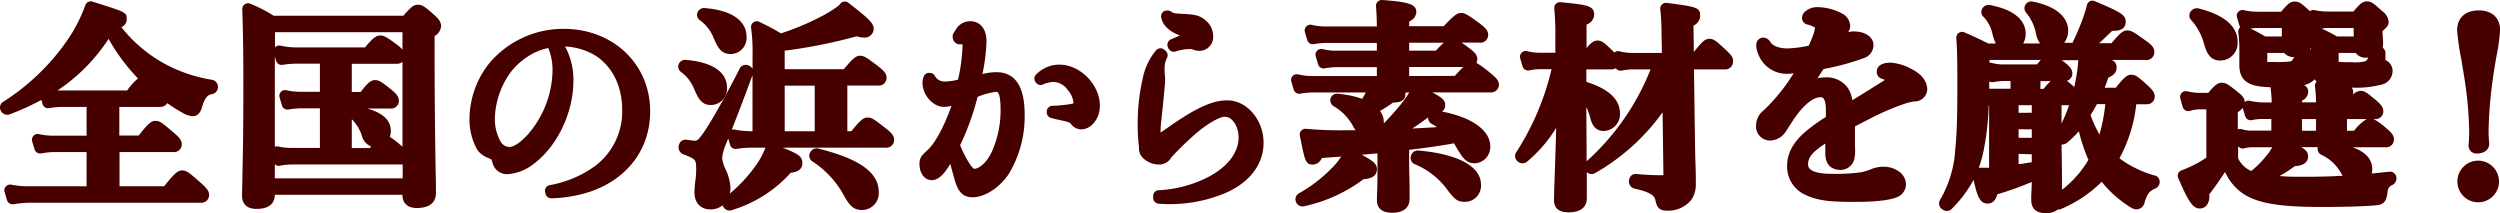
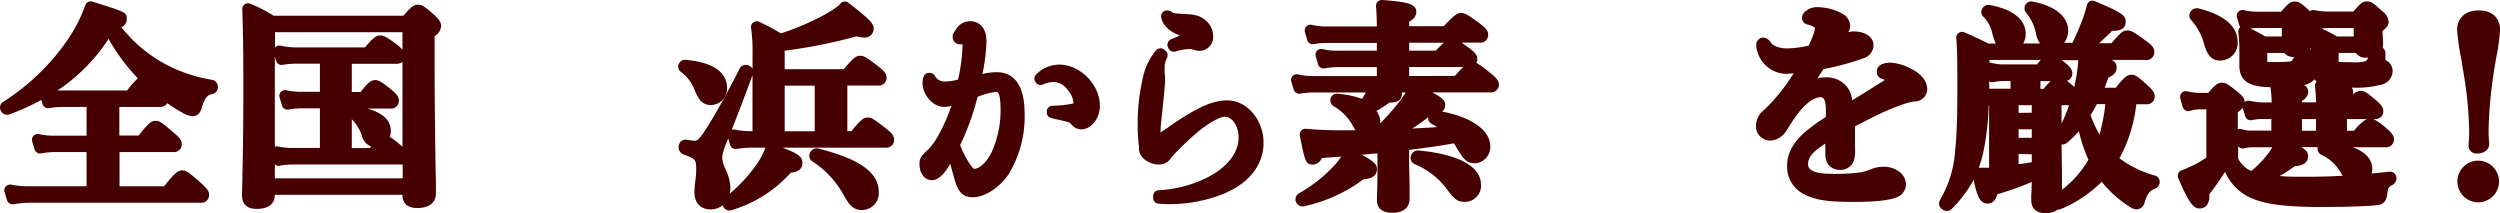
<svg xmlns="http://www.w3.org/2000/svg" viewBox="0 0 493.19 42.05">
  <g fill="#470000">
    <path d="m41.93 15.76a29.52 29.52 0 0 1 -10.18-3.59 28.3 28.3 0 0 1 -7.81-6.81 1.67 1.67 0 0 0 1.06-1.57c0-1.35 0-1.35-6.79-3.48a1.13 1.13 0 0 0 -1.37.69 30 30 0 0 1 -3.75 7.21 44.07 44.07 0 0 1 -12.58 11.95 1.32 1.32 0 0 0 -.32 1.73 1.4 1.4 0 0 0 1.71.67 50.81 50.81 0 0 0 6.26-2.84l.24.82a1.14 1.14 0 0 0 1.26.8 15.92 15.92 0 0 1 2.57-.25h4.85v5.68h-6.52a13.69 13.69 0 0 1 -2.89-.31 1.1 1.1 0 0 0 -1.07.34 1.12 1.12 0 0 0 -.25 1.09l.47 1.58a1.14 1.14 0 0 0 1.27.8 15.51 15.51 0 0 1 2.47-.27h6.52v6.75h-11.61a17.36 17.36 0 0 1 -3.26-.32 1.14 1.14 0 0 0 -1.3 1.47l.47 1.58a1.15 1.15 0 0 0 1.09.82h.16a20.27 20.27 0 0 1 2.92-.3h34a1.53 1.53 0 0 0 1.7-1.57c0-.81-.61-1.43-1.63-2.35-2.27-2-2.81-2.46-3.66-2.46s-1.4.42-3.58 3.12h-8.8v-6.74h10.59a1.52 1.52 0 0 0 1.69-1.56c0-.86-.66-1.49-1.6-2.28-2.26-1.92-2.73-2.32-3.56-2.32s-1.41.43-3.34 2.9h-3.82v-5.65h8a1.58 1.58 0 0 0 1.46-.74c1 .71 2 1.35 2.86 1.81a4.71 4.71 0 0 0 2.12.77c.6 0 1.41-.27 1.82-1.61.65-2.37 1.4-2.67 2.12-2.77a1.44 1.44 0 0 0 0-2.79zm-20.51-8.09a38.56 38.56 0 0 0 5.79 7.8 13.2 13.2 0 0 0 -2.12 2.37h-12.86c-.31 0-.59 0-.88 0a35.37 35.37 0 0 0 10.07-10.17z" />
    <path d="m85.65 2.93c-1.71-1.49-2.28-2-3.19-2s-1.32.43-2.9 2.18h-25.56a28.55 28.55 0 0 0 -4.61-2.37 1.14 1.14 0 0 0 -1.1.1 1.12 1.12 0 0 0 -.49 1c.14 4.24.21 8.77.21 14.67 0 9.86-.11 14.79-.19 18.05 0 1.64-.07 2.87-.07 4.11 0 .76.28 2.54 2.85 2.54 2.94 0 3.6-1.49 3.62-2.78h25.18v.11c0 .75.29 2.5 2.89 2.5 3.23-.04 3.71-1.83 3.71-2.91s0-2.71-.07-5c-.07-4.82-.19-12.1-.19-21.43v-4.59a2.45 2.45 0 0 0 1.28-2c-.02-.89-.62-1.47-1.37-2.18zm-14.26 23.84a3 3 0 0 0 1.81 2.12l-.23.32h-3.57v-5.69a8.23 8.23 0 0 1 1.99 3.25zm5.51.23a3.41 3.41 0 0 0 .2-1.16c0-2.53-2.27-3.76-4.66-4.43h4.56a1.52 1.52 0 0 0 1.69-1.56c0-.87-.7-1.52-1.5-2.18-1.77-1.4-2.37-1.87-3.19-1.87s-1.5.56-2.84 2.35h-1.76v-5.57h8.83a1.78 1.78 0 0 0 1.17-.37v16.73l-.22-.18a17.53 17.53 0 0 0 -2.28-1.76zm2.5-17.21a7.53 7.53 0 0 0 -1-.92c-1.95-1.44-2.59-1.87-3.4-1.87s-1.44.5-3 2.35h-13.74a14.1 14.1 0 0 1 -2.95-.35 1.14 1.14 0 0 0 -1.06.35v-3h25.15zm-24.93 2.21a1.13 1.13 0 0 0 1.26.8 16.92 16.92 0 0 1 2.57-.24h4.81v5.55h-3.91a12.53 12.53 0 0 1 -2.72-.31 1.13 1.13 0 0 0 -1.32 1.43l.47 1.59a1.14 1.14 0 0 0 1.27.79 15.52 15.52 0 0 1 2.43-.24h3.78v7.82h-5.54a13.55 13.55 0 0 1 -2.8-.31h-.23a1.13 1.13 0 0 0 -.32.05v-17.76zm.72 20.69a14.3 14.3 0 0 1 2.43-.24h21.38a2.87 2.87 0 0 0 .44 0v2.73h-25.22v-2.77a1.14 1.14 0 0 0 .97.3z" />
-     <path d="m111.2 5.69a19.12 19.12 0 0 0 -14.65 6.75 17.84 17.84 0 0 0 -3.93 10.94 12.19 12.19 0 0 0 1.54 6.18 4.42 4.42 0 0 0 1.89 1.49 6 6 0 0 1 .89.42 4.1 4.1 0 0 1 .25.73 2.91 2.91 0 0 0 3.06 2.15 9.34 9.34 0 0 0 4.87-1.89c4.8-3.52 8-10.18 8-16.57a13.81 13.81 0 0 0 -1.64-6.72 12.73 12.73 0 0 1 6.2 1.93c3.21 2.2 5.06 6 5.06 10.57a13.42 13.42 0 0 1 -5.24 11 21.74 21.74 0 0 1 -9.09 3.86 1.19 1.19 0 0 0 -.73.51 1.13 1.13 0 0 0 -.13.88l.08.34a1.14 1.14 0 0 0 1.11.86h.07a26.77 26.77 0 0 0 7.74-1.35c7.34-2.56 11.71-8.46 11.71-15.78.03-9.29-7.26-16.3-17.06-16.3zm-7.2 5.55a11.62 11.62 0 0 1 4.15-1.77c.11.26.22.53.27.7a11.29 11.29 0 0 1 .58 3.83 19.68 19.68 0 0 1 -4.8 12.45c-2 2.21-3.2 2.54-3.73 2.54a2.11 2.11 0 0 1 -1.63-.91 9.23 9.23 0 0 1 -1.22-4.76 16.38 16.38 0 0 1 2.68-8.44 12.88 12.88 0 0 1 3.7-3.64z" />
    <path d="m136.92 17.5c.74 1.72 1.38 3.21 3.27 3.21a3.2 3.2 0 0 0 3.23-3.45c0-1.78-1.06-4.86-8.24-5.46a1.4 1.4 0 0 0 -1.32.93 1.29 1.29 0 0 0 .42 1.42 7.77 7.77 0 0 1 2.64 3.35z" />
    <path d="m161.37 29.28a1.46 1.46 0 0 0 -1.59.88 1.32 1.32 0 0 0 .44 1.65 18.64 18.64 0 0 1 6.4 7c.89 1.53 1.65 2.62 3.42 2.62a3.32 3.32 0 0 0 3.32-3.53c0-4.84-6.03-7.07-11.99-8.62z" />
    <path d="m174.72 25.3c-2.14-1.67-2.72-2.12-3.53-2.12s-1.37.4-3.23 2.7h-.8v-9h6.05a1.53 1.53 0 0 0 1.69-1.56c0-.91-.77-1.53-1.69-2.28-2.21-1.65-2.72-2.04-3.51-2.04s-1.37.4-3.23 2.65h-11.67v-3.65a102.19 102.19 0 0 0 14.2-2.84 4.2 4.2 0 0 0 1.36.24 1.77 1.77 0 0 0 2-1.69c0-1.09-.79-1.91-5-5.17a1.09 1.09 0 0 0 -.89-.22 1.11 1.11 0 0 0 -.76.5s-.43.62-3.22 2.18a51.4 51.4 0 0 1 -8.43 3.58c-1.82-1.06-2.23-1.28-4.26-2.27a1.13 1.13 0 0 0 -1.16.09 1.14 1.14 0 0 0 -.47 1.07 35.23 35.23 0 0 1 .29 5.46v2.66a1.42 1.42 0 0 0 -.7-.64 1.36 1.36 0 0 0 -1.83.55c-3.82 7.55-6.81 12.41-7.74 13.48-.63.78-.81.78-1.21.78a4.55 4.55 0 0 1 -.69-.08l-.84-.11a1.31 1.31 0 0 0 -1.5 1 1.49 1.49 0 0 0 .79 1.85c2.6 1 2.6 1 2.6 3.25a16.86 16.86 0 0 1 -.16 2 17.81 17.81 0 0 0 -.18 2.23c0 2.13 1.19 3.41 3.19 3.41a3.79 3.79 0 0 0 2.37-.81 1.94 1.94 0 0 0 .13.3 1.43 1.43 0 0 0 1.2.74 1.05 1.05 0 0 0 .4-.07 25.4 25.4 0 0 0 11.71-7.4c.88-.08 2.29-.4 2.29-1.88 0-1.32-.8-1.85-3.92-3.06h20.33a1.52 1.52 0 0 0 1.69-1.56c0-.91-.77-1.57-1.67-2.27zm-14-8.4v9h-5.92v-9zm-12.27-2.11v11.09h-.45a15.35 15.35 0 0 1 -3.12-.33h-.21a1.36 1.36 0 0 0 -.3 0c1.21-3.05 2.42-6.21 4.09-10.76zm-6 16.46a9.66 9.66 0 0 1 .86-3.05c.12-.29.23-.59.35-.88l.37 1.26a1.14 1.14 0 0 0 1.25.8 20.1 20.1 0 0 1 2.87-.25h2.85a15.29 15.29 0 0 1 -2.15 3.87 29.22 29.22 0 0 1 -4.89 5.2 4.71 4.71 0 0 0 .14-1.15 9.33 9.33 0 0 0 -1-3.73 6.08 6.08 0 0 1 -.62-2.07zm1.08 8a.19.19 0 0 1 .1 0z" />
-     <path d="m140.73 7.37c.88 2 1.47 3.29 3.48 3.29a3.18 3.18 0 0 0 3.06-3.49c0-1.5-.81-5-8.37-5.59a1.4 1.4 0 0 0 -1.32.93 1.3 1.3 0 0 0 .42 1.43 7.93 7.93 0 0 1 2.73 3.43z" />
    <path d="m209 12.75a6.39 6.39 0 0 0 -4.53 1.88 1.14 1.14 0 0 0 -.22 1.51l.09.13a1.13 1.13 0 0 0 1.33.43 5.57 5.57 0 0 1 2.18-.53 3.57 3.57 0 0 1 2.8 1.6 4.53 4.53 0 0 1 1.14 2.59 2 2 0 0 1 -.49.15 25.37 25.37 0 0 1 -3.7.36 1.13 1.13 0 0 0 -1.1 1.13v.17a1.13 1.13 0 0 0 .83 1.09c.81.23 1.27.32 1.88.44 1.78.43 1.78.43 2.12.82a2.51 2.51 0 0 0 1.95 1c2 0 3.7-2.13 3.7-4.64.02-4.17-3.88-8.13-7.98-8.13z" />
    <path d="m196.56 14.24a12.05 12.05 0 0 0 -2.75.36 36.34 36.34 0 0 0 .8-6.41c0-2.92-1.62-4-3.14-4a3.24 3.24 0 0 0 -2.72 1.35l-.64 1a1.13 1.13 0 0 0 -.16.8 1.42 1.42 0 0 0 1.46 1.41h.47a3.59 3.59 0 0 1 0 .4 33.83 33.83 0 0 1 -.88 6.55 10.2 10.2 0 0 1 -2.63.38 2.14 2.14 0 0 1 -2-1.21 1.15 1.15 0 0 0 -.58-.44h-.13a1.13 1.13 0 0 0 -1.43.68 3.29 3.29 0 0 0 -.24 1.21c0 2.45 2.07 4.77 4.26 4.77a5.89 5.89 0 0 0 1.45-.21c-1.33 3.82-3.16 7.27-4.6 8.62-1.27 1.13-1.71 1.63-1.71 2.86 0 1.81 1 3.18 2.42 3.18 1.21 0 2.31-.94 3.66-3.22.51 1.93.62 2.28 1 3.6.51 1.56 1.28 3 3.38 3 2.38 0 5.23-1.81 7.1-4.51a21.83 21.83 0 0 0 3.19-11.68c.04-5.64-1.85-8.49-5.58-8.49zm-3.71 4.88a12.94 12.94 0 0 1 3.71-1c.55 0 .83 1.2.83 3.57a19.93 19.93 0 0 1 -1.66 8.09c-1 2.28-2.59 3.52-3.54 3.52-.05 0-.33-.07-1.14-1.36a21.59 21.59 0 0 1 -1.64-3.3 50.24 50.24 0 0 0 3.44-9.52z" />
    <path d="m242.1 19.8c-2.75 0-5.71 1.28-10.57 4.57-1.08.75-2 1.39-2.58 1.77v-.14a18.62 18.62 0 0 1 .17-2.37c.63-6.05.73-7.22.73-7.9a13.31 13.31 0 0 0 -.1-1.45v-.46a3.79 3.79 0 0 1 0-.53 4.26 4.26 0 0 1 .49-1.9 1.15 1.15 0 0 0 -.32-1.38l-.21-.17a1.14 1.14 0 0 0 -1.71.16 12.44 12.44 0 0 0 -2.56 5.44 39.54 39.54 0 0 0 -1 8.9 35.61 35.61 0 0 0 .25 4.6v.32a2.62 2.62 0 0 0 .89 2 4.56 4.56 0 0 0 2.86 1.19 2.79 2.79 0 0 0 2.68-1.45 61.36 61.36 0 0 1 4.75-4.61c2.53-2.18 4.83-3.36 5.72-3.36 1.52 0 2.75 1.85 2.75 4.12 0 3.21-2.59 6.29-7 8.26a24.06 24.06 0 0 1 -8.8 2.12 1.13 1.13 0 0 0 -1.05 1.13v.38a1.14 1.14 0 0 0 1.05 1.14c1.07.09 1.57.09 2.14.09a28.69 28.69 0 0 0 9.93-1.74c5.51-2 8.66-5.81 8.66-10.35s-3.27-8.38-7.17-8.38z" />
    <path d="m232.77 7c-1.32.58-1.33.58-1.74.75a1.11 1.11 0 0 0 -.64.65 1.15 1.15 0 0 0 0 .91l.13.26a1.15 1.15 0 0 0 1 .63 1.35 1.35 0 0 0 .28 0 9.14 9.14 0 0 1 2.67-.52c.31 0 .63 0 .62 0a4 4 0 0 0 1.52.35 2.72 2.72 0 0 0 2.72-2.89 4.06 4.06 0 0 0 -1.58-3.19c-1.2-1-2.19-1.1-4.72-1.23-1.48-.08-1.57-.15-2-.43a1.11 1.11 0 0 0 -.95-.18h-.17a1.12 1.12 0 0 0 -.85 1.22c.34 2.18 2.48 3.2 3.71 3.67z" />
    <path d="m279.79 29.69a1.42 1.42 0 0 0 -1.48 1.2 1.33 1.33 0 0 0 .78 1.5 15.1 15.1 0 0 1 6.18 4.7c1.6 2.18 2.18 2.73 3.74 2.73a3.17 3.17 0 0 0 3.15-3.4c0-3.58-4.51-6.04-12.37-6.73z" />
-     <path d="m294 14.4a19.16 19.16 0 0 0 -2.74-2 1.6 1.6 0 0 0 .18-.76c0-.89-.73-1.51-1.61-2.16-.61-.45-1.09-.8-1.49-1.07h3.55a1.52 1.52 0 0 0 1.69-1.56c0-.87-.65-1.44-1.75-2.29-2.25-1.63-2.81-2-3.58-2s-1.29.35-3.44 2.61h-6.81v-.94a2.14 2.14 0 0 0 1.41-1.85c0-1.57-1.6-2-6.73-2.38a1.2 1.2 0 0 0 -.9.33 1.18 1.18 0 0 0 -.33.89c.11 1.38.16 2.56.17 4h-10.2a11.74 11.74 0 0 1 -2.66-.32 1.13 1.13 0 0 0 -1.33 1.43l.47 1.59a1.12 1.12 0 0 0 1.27.79 14.25 14.25 0 0 1 2.34-.24h10.11v1.53h-8.19a10.67 10.67 0 0 1 -2.52-.32 1.14 1.14 0 0 0 -1.35 1.43l.47 1.59a1.14 1.14 0 0 0 1.29.79 12.86 12.86 0 0 1 2.24-.24h8.06v1.75h-12.8a12 12 0 0 1 -2.72-.32 1.15 1.15 0 0 0 -1.1.32 1.13 1.13 0 0 0 -.25 1.1l.47 1.58a1.13 1.13 0 0 0 1.27.8 14.41 14.41 0 0 1 2.47-.24h10.45v.08l-.31.53-.38.64a20.05 20.05 0 0 0 -4.82-1 1.32 1.32 0 0 0 -1.4.9 1.35 1.35 0 0 0 .55 1.53 10.1 10.1 0 0 1 3.89 4 8.88 8.88 0 0 0 .48.78h-1.92a76.66 76.66 0 0 1 -7.85-.29 1.13 1.13 0 0 0 -1.22 1.35c1 5.06 1.13 5.71 2.61 5.71a2 2 0 0 0 1.72-1.3l3.83-.28a12.68 12.68 0 0 1 -1.31 1.7 28.76 28.76 0 0 1 -7.08 5.58l-.11.08a1.35 1.35 0 0 0 -.4 1.64 1.39 1.39 0 0 0 1.56.8 30.13 30.13 0 0 0 11.75-5.34c1.08-.08 2.64-.34 2.64-2 0-1-.77-1.63-3-2.82l3.1-.28v3.62c0 2.41-.06 3.94-.1 4.86v.82c0 .91.39 2.42 3 2.42 3.11 0 3.44-1.9 3.44-2.72 0-.44 0-1.23 0-2.19 0-1.48-.09-3.36-.09-5v-2.5c2.92-.36 5.91-.74 8.85-1.29.11.17.22.35.33.56 1.49 2.55 2.12 3.38 3.84 3.38a3.22 3.22 0 0 0 2.99-3.32c0-3.17-3.64-5.76-9.53-6.88a1.44 1.44 0 0 0 .63-1.28c0-.92-.49-1.4-2.53-2.5h11.43a1.54 1.54 0 0 0 1.7-1.57c-.03-.9-.8-1.53-1.7-2.26zm-16 .6v-1.78h10.67c-.43.41-1 1-1.66 1.75zm5.3-5h-5.3v-1.57h6.85c-.45.36-.94.85-1.59 1.57zm-6 8.26h.7c-.34.55-.83 1.25-1.45 2.08-1.22 1.5-2.45 2.88-3.56 4 0-.11 0-.21 0-.32a3.51 3.51 0 0 0 -.75-2.13 28.47 28.47 0 0 0 2.59-1.66c1.08 0 2.43-.18 2.43-1.73a1.69 1.69 0 0 0 0-.27zm6.17 6.82c-1.55.1-3.16.19-4.86.27 1-.65 2.05-1.39 3.14-2.2a1.32 1.32 0 0 0 .5 1.17l.11.07c.37.2.73.43 1.07.66z" />
-     <path d="m340.51 9.88c-1.94-1.8-2.41-2.22-3.25-2.22s-1.36.39-3.11 2.6l-.07-5.21a2.16 2.16 0 0 0 1.32-1.9c0-1.7-.62-1.79-6.59-2.58a1.1 1.1 0 0 0 -.94.31 1.14 1.14 0 0 0 -.34.93 44.75 44.75 0 0 1 .25 4.86l.07 3.77h-5.85a10.17 10.17 0 0 1 -2.52-.32 1.12 1.12 0 0 0 -1 .23l-.35-.33c-1.62-1.59-2.13-2.02-2.98-2.02-.66 0-1.24.36-2.16 1.48v-4.64a2.15 2.15 0 0 0 1.5-1.95c0-1.79-1.41-1.93-6.63-2.46a1.16 1.16 0 0 0 -.92.33 1.15 1.15 0 0 0 -.32.93 47.79 47.79 0 0 1 .21 5.31v3.4h-3.19a9.61 9.61 0 0 1 -2.38-.31 1.1 1.1 0 0 0 -1.09.32 1.11 1.11 0 0 0 -.27 1.1l.47 1.59a1.14 1.14 0 0 0 1.3.79 10.57 10.57 0 0 1 2.06-.24h2.35a51.9 51.9 0 0 1 -6.94 16.35 1.34 1.34 0 0 0 .18 1.77 1.42 1.42 0 0 0 1.89.16 27.4 27.4 0 0 0 5.79-6.71c-.08 3.22-.19 6.42-.28 9s-.15 4.43-.15 5.29.28 2.38 2.89 2.38c3.23 0 3.58-1.9 3.58-2.72 0-1 0-2.94 0-5.21a1.37 1.37 0 0 0 1.63.19 41.82 41.82 0 0 0 13.32-12l.16 12.42c-1.57 0-3.61-.06-5.34-.25a1.25 1.25 0 0 0 -1.12.45 1.42 1.42 0 0 0 -.29.62 1.47 1.47 0 0 0 1 1.81c3.85.83 4 1.71 4.17 2.28.27 1.34.7 2.07 2.22 2.07a5.86 5.86 0 0 0 4.84-2.09 5.3 5.3 0 0 0 .92-3c0-.92 0-2.28-.07-4.13s-.1-4.35-.14-7.34l-.16-11.3h6a1.53 1.53 0 0 0 1.7-1.56c.12-.75-.46-1.39-1.37-2.25zm-27.51 21.93v-.27c0-3.68-.05-7.6-.05-9.53v-.91a12.55 12.55 0 0 1 .82 2.37c.26.83.76 2.37 2.62 2.37a3.31 3.31 0 0 0 3.19-3.49c0-2.74-2.23-4.82-6.63-6.2v-2.46h4.81a1.87 1.87 0 0 0 1-.24 1.14 1.14 0 0 0 1.15.48 11.64 11.64 0 0 1 2.15-.24h3.55a47.91 47.91 0 0 1 -12.61 18.12z" />
+     <path d="m294 14.4a19.16 19.16 0 0 0 -2.74-2 1.6 1.6 0 0 0 .18-.76c0-.89-.73-1.51-1.61-2.16-.61-.45-1.09-.8-1.49-1.07h3.55a1.52 1.52 0 0 0 1.69-1.56c0-.87-.65-1.44-1.75-2.29-2.25-1.63-2.81-2-3.58-2s-1.29.35-3.44 2.61h-6.81v-.94a2.14 2.14 0 0 0 1.41-1.85c0-1.57-1.6-2-6.73-2.38a1.2 1.2 0 0 0 -.9.33 1.18 1.18 0 0 0 -.33.89c.11 1.38.16 2.56.17 4h-10.2a11.74 11.74 0 0 1 -2.66-.32 1.13 1.13 0 0 0 -1.33 1.43l.47 1.59a1.12 1.12 0 0 0 1.27.79 14.25 14.25 0 0 1 2.34-.24h10.11v1.53h-8.19a10.67 10.67 0 0 1 -2.52-.32 1.14 1.14 0 0 0 -1.35 1.43l.47 1.59a1.14 1.14 0 0 0 1.29.79 12.86 12.86 0 0 1 2.24-.24h8.06v1.75h-12.8a12 12 0 0 1 -2.72-.32 1.15 1.15 0 0 0 -1.1.32 1.13 1.13 0 0 0 -.25 1.1l.47 1.58a1.13 1.13 0 0 0 1.27.8 14.41 14.41 0 0 1 2.47-.24h10.45v.08l-.31.53-.38.64a20.05 20.05 0 0 0 -4.82-1 1.32 1.32 0 0 0 -1.4.9 1.35 1.35 0 0 0 .55 1.53 10.1 10.1 0 0 1 3.89 4 8.88 8.88 0 0 0 .48.78h-1.92a76.66 76.66 0 0 1 -7.85-.29 1.13 1.13 0 0 0 -1.22 1.35c1 5.06 1.13 5.71 2.61 5.71a2 2 0 0 0 1.72-1.3l3.83-.28a12.68 12.68 0 0 1 -1.31 1.7 28.76 28.76 0 0 1 -7.08 5.58l-.11.08a1.35 1.35 0 0 0 -.4 1.64 1.39 1.39 0 0 0 1.56.8 30.13 30.13 0 0 0 11.75-5.34c1.08-.08 2.64-.34 2.64-2 0-1-.77-1.63-3-2.82l3.1-.28v3.62c0 2.41-.06 3.94-.1 4.86v.82c0 .91.39 2.42 3 2.42 3.11 0 3.44-1.9 3.44-2.72 0-.44 0-1.23 0-2.19 0-1.48-.09-3.36-.09-5v-2.5c2.92-.36 5.91-.74 8.85-1.29.11.17.22.35.33.56 1.49 2.55 2.12 3.38 3.84 3.38a3.22 3.22 0 0 0 2.99-3.32c0-3.17-3.64-5.76-9.53-6.88a1.44 1.44 0 0 0 .63-1.28c0-.92-.49-1.4-2.53-2.5h11.43a1.54 1.54 0 0 0 1.7-1.57c-.03-.9-.8-1.53-1.7-2.26zm-16 .6v-1.78h10.67c-.43.41-1 1-1.66 1.75zm5.3-5h-5.3v-1.57h6.85c-.45.36-.94.85-1.59 1.57zm-6 8.26c-.34.55-.83 1.25-1.45 2.08-1.22 1.5-2.45 2.88-3.56 4 0-.11 0-.21 0-.32a3.51 3.51 0 0 0 -.75-2.13 28.47 28.47 0 0 0 2.59-1.66c1.08 0 2.43-.18 2.43-1.73a1.69 1.69 0 0 0 0-.27zm6.17 6.82c-1.55.1-3.16.19-4.86.27 1-.65 2.05-1.39 3.14-2.2a1.32 1.32 0 0 0 .5 1.17l.11.07c.37.2.73.43 1.07.66z" />
    <path d="m377 13.56a10 10 0 0 0 -4-1.2c-2.56 0-2.76 1.33-2.76 1.74a1.4 1.4 0 0 0 1 1.44 1.72 1.72 0 0 1 .58.24l-.41.27-.33.21c-1.63 1-3.15 2-5.49 3.4l-.18.11a6 6 0 0 0 -.8-2.31 5.09 5.09 0 0 0 -4.6-2.19 6.42 6.42 0 0 0 -1.44.16c.4-.67.75-1.17 1.06-1.63l.12-.18a50.16 50.16 0 0 0 7.85-2.12 2.76 2.76 0 0 0 2-2.58c0-1.6-1.61-2.72-3.92-2.72a4.1 4.1 0 0 0 -1.08.15 2.38 2.38 0 0 0 .4-1.11 2.85 2.85 0 0 0 -1.6-2.57 10.5 10.5 0 0 0 -4.88-1.26 3.5 3.5 0 0 0 -2.42.88 1.67 1.67 0 0 0 -.6 1.24 1.33 1.33 0 0 0 1.17 1.33 3.86 3.86 0 0 1 .72.25 2 2 0 0 1 .62.34h.05c0 .14-.06.31-.13.61v.14a20.73 20.73 0 0 1 -1.12 2.8 21.08 21.08 0 0 1 -4.2.55c-1.57 0-2.84-.47-3.31-1.2a1.79 1.79 0 0 0 -1.44-.94 1.43 1.43 0 0 0 -1.39 1.59 3.57 3.57 0 0 0 .28 1.37 6 6 0 0 0 6.25 4.17l.84-.07a38 38 0 0 1 -4.9 6.31c-.46.45-1 1-1.45 1.37a3.82 3.82 0 0 0 -1.06 2.6 2.69 2.69 0 0 0 .75 2.11 2.8 2.8 0 0 0 2.18.86 3.83 3.83 0 0 0 2.9-1.72c.33-.48.64-1 .94-1.44a25.55 25.55 0 0 1 2-2.81c1.56-1.76 2.82-2.57 4-2.57.24 0 1 0 1 2.54v1.36a31.93 31.93 0 0 0 -4.31 3.14c-2.21 2-3.33 4.13-3.33 6.41a6.06 6.06 0 0 0 3.6 5.81c2.3 1.08 4.47 1.39 9.68 1.39 4.76 0 7.78-.42 9-1.25a2.77 2.77 0 0 0 1.16-2.24 3.2 3.2 0 0 0 -1.29-2.45 5.29 5.29 0 0 0 -3.26-1 6.4 6.4 0 0 0 -2.16.42 10.26 10.26 0 0 1 -2.29.69 35.29 35.29 0 0 1 -5.63.29c-4.68 0-4.68-1.43-4.68-1.9 0-1.29.81-2.33 3-3.8l.19-.13.21-.14v.73 1.29c0 2 1.1 3.18 3 3.18a2.81 2.81 0 0 0 2.66-1.9 7.83 7.83 0 0 0 .19-2.6c0-.41 0-.9 0-1.51s0-1.67 0-2.57c.63-.34 1.39-.73 2.18-1.13l1.23-.63a47.65 47.65 0 0 1 6.17-2.63 10.49 10.49 0 0 1 2.15-.54 2.47 2.47 0 0 0 2.53-2.51c-.11-1.59-1.14-2.91-3.2-3.94z" />
    <path d="m425.22 34.64h-.1a21.32 21.32 0 0 1 -7-3.41 29.18 29.18 0 0 0 3.32-10.66h2a1.53 1.53 0 0 0 1.64-1.57c0-.79-.58-1.39-1.41-2.17-1.74-1.56-2.33-2.09-3.19-2.09s-1.51.57-3.08 2.57h-2.2c.25-.63.49-1.29.72-2 .78-.33 1.63-.86 1.63-1.92a1.46 1.46 0 0 0 -1-1.56h6.6a1.57 1.57 0 0 0 1.85-1.58c0-1-.75-1.54-1.72-2.25-2.18-1.56-2.78-2-3.61-2s-1.37.46-3.13 2.52h-2.44c.74-.66 1.54-1.42 2.57-2.43 1.34 0 2.68-.19 2.68-1.86 0-1.31-1.16-1.92-6.1-4a1.11 1.11 0 0 0 -.94 0 1.09 1.09 0 0 0 -.59.73 30.22 30.22 0 0 1 -1 3.17c-.6 1.56-1.24 3-1.86 4.31h-1.64a4 4 0 0 0 .78-2.44c0-1.29-.68-4.42-7-5.69a1.35 1.35 0 0 0 -1.42.6 1.37 1.37 0 0 0 .13 1.6 9.24 9.24 0 0 1 2 4.43 4.71 4.71 0 0 0 .75 1.64h-3.34a3.78 3.78 0 0 0 .5-1.94c0-1.61-.92-4.49-7.07-5.65a1.43 1.43 0 0 0 -1.56.83 1.3 1.3 0 0 0 .32 1.52 6.78 6.78 0 0 1 1.67 3 12.67 12.67 0 0 0 .73 2.25h-1.46c-2-1-2.44-1.21-4.73-2.21a1.14 1.14 0 0 0 -1.59 1.12c.17 2.28.21 4.27.21 9.24 0 5.32-.07 9.52-.42 12.76a22.21 22.21 0 0 1 -3 9.95 1.37 1.37 0 0 0 .44 1.84 1.76 1.76 0 0 0 .63.29 1.25 1.25 0 0 0 1.24-.37 24.5 24.5 0 0 0 4.31-5.73c.69 3.16 1.22 4.68 2.77 4.68 1.21 0 1.69-1 1.91-1.83a64 64 0 0 0 6.79-2.43c0 1.11-.07 2-.09 2.56s0 .84 0 1c0 1.18.49 2.59 2.85 2.59a3.65 3.65 0 0 0 2.39-.72h.32l.26-.08a25.29 25.29 0 0 0 8.08-5.39 21.83 21.83 0 0 0 4.92 4.54c1.26.9 1.68.9 1.91.9a1.64 1.64 0 0 0 1.61-1.3c.56-1.9 1.13-2.42 2.07-2.77a1.48 1.48 0 0 0 .93-1.37 1.33 1.33 0 0 0 -.84-1.22zm-12.81-11.93c.42-.65.83-1.36 1.27-2.17h1.65a34.61 34.61 0 0 1 -1.16 6 25.32 25.32 0 0 1 -1.76-3.83zm-5.72 1.64v-3.6h1.49a29.43 29.43 0 0 1 -1.49 3.6zm2.75-8.35c-.07.39-.15.77-.24 1.15-.6-.52-1.06-.92-1.46-1.21a1.48 1.48 0 0 0 1.08-1.48c0-.88-.71-1.49-1.39-2.07l-.7-.52h3.27a30.48 30.48 0 0 1 -.56 4.13zm-16.85-3.62h-.1v-.56h10.13c-.24.25-.49.54-.78.89h-6.73a8.64 8.64 0 0 1 -2.24-.31zm.69 3.83a9.3 9.3 0 0 1 1.88-.23h1.47v1.53h-4.2c0-.47 0-1 0-1.45a1.14 1.14 0 0 0 .85.13zm7.54 9.31v1.66h-2.6v-1.68zm0 4.92v1.56l-2.27.36h-.33v-2zm-2.6-8.18v-1.51h2.6v1.49zm4.32-6.26h2a15.8 15.8 0 0 0 -1.39 1.53h-.63zm5.1 12.28a21.34 21.34 0 0 0 2.47-2.39 32.93 32.93 0 0 0 1.89 5.64 20.9 20.9 0 0 1 -5.22 5.91c0-.63 0-1.37 0-2.17 0-2-.06-4.43-.08-6.76a1.38 1.38 0 0 0 .94-.27zm-16.38 1.72a52.39 52.39 0 0 0 1.06-9.21h.08v12.3h-.49c-.7 0-1.1 0-1.54 0a22.5 22.5 0 0 0 .89-3.09z" />
    <path d="m471.33 33.88-3.44.35a3.33 3.33 0 0 0 .1-.84q0-2.94-3.88-4.34h6.47a1.53 1.53 0 0 0 1.69-1.57c0-.86-.7-1.51-1.49-2.16a11.88 11.88 0 0 0 -2.54-1.83h.24a1.53 1.53 0 0 0 1.69-1.57c0-.83-.65-1.47-1.39-2.11-1.74-1.45-2.27-1.89-3.08-1.89a2.26 2.26 0 0 0 -1.55.77 1.53 1.53 0 0 0 .08-.49 1.5 1.5 0 0 0 -.28-.92 19 19 0 0 0 5.69-.55 2.77 2.77 0 0 0 2.36-2.73 2.32 2.32 0 0 0 -1.41-2.14v-1.4a1.28 1.28 0 0 0 -.55-1.05 2.7 2.7 0 0 0 .08-.62q0-.16 0-.57c0-.48-.1-1.2-.1-2.12.84-.69 1.2-1.08 1.2-1.83a2.9 2.9 0 0 0 -1.27-2.08c-1.49-1.36-2.1-1.92-3-1.92s-1.43.53-2.67 2h-4.86a12.8 12.8 0 0 1 -2.81-.27 1.13 1.13 0 0 0 -.91.2c-1.59-1.45-2.08-1.89-3-1.89s-1.4.5-2.7 2h-4.66a12.71 12.71 0 0 1 -2.71-.31 1.13 1.13 0 0 0 -1.33 1.42l.47 1.58a1.06 1.06 0 0 0 .18.37 1.13 1.13 0 0 0 -.39 1 28.09 28.09 0 0 1 .21 3v1.74s0 1.17 0 1.77c0 3.57 2.58 4.23 6.15 4.33a27.51 27.51 0 0 1 .23 3h-1.52a12.87 12.87 0 0 1 -2.8-.32 1.12 1.12 0 0 0 -1 .26c0-.85-.63-1.4-1.42-2.05-1.78-1.4-2.26-1.78-3.1-1.78s-1.42.53-2.67 2h-1.64a10.71 10.71 0 0 1 -2.53-.31 1.12 1.12 0 0 0 -1.08.32 1.15 1.15 0 0 0 -.27 1.09l.47 1.67a1.15 1.15 0 0 0 1.4.79 7.15 7.15 0 0 1 2.05-.31h1.22v9.52a17.85 17.85 0 0 1 -2 1.21 23.93 23.93 0 0 1 -2.89 1.31 1.08 1.08 0 0 0 -.66.61 1.15 1.15 0 0 0 0 .91c2 4.65 2.92 6 4.21 6a1.79 1.79 0 0 0 1.36-.57 2.87 2.87 0 0 0 .54-2.21c.89-1.11 2.13-2.88 3.13-4.44a10.41 10.41 0 0 0 2.9 3.81c2.85 2.27 7.2 3.11 16.07 3.11 3.75 0 8.62-.09 11-.35 1.64-.18 1.89-1.16 2.07-2.51.12-.92.32-1.15 1-1.49a1.5 1.5 0 0 0 .7-1.78 1.25 1.25 0 0 0 -1.36-.82zm-18.64-1.09c1.08-.09 2.64-.35 2.64-2 0-.67-.38-1.19-1.34-1.77h3.25a1.33 1.33 0 0 0 .63 1.48 8.5 8.5 0 0 1 3.81 3.39c.17.28.32.54.48.78-2.54.15-4.75.2-7.67.2-1.75 0-3.35 0-4.78-.15a25.48 25.48 0 0 0 2.98-1.93zm-5.81-25.6c-1.26-.73-1.73-1-2.89-1.54a8.38 8.38 0 0 1 1.48-.13h4.68v1.67zm5 4.93a24.51 24.51 0 0 1 -3.18.11c-.39 0-1.06 0-1.42 0 0-.15 0-.33 0-.4v-1.39h3.31a2.48 2.48 0 0 0 2 .81c-.4.75-.5.75-.69.87zm12.51 13.67h-1.39v-2.3h3.9a8.56 8.56 0 0 0 -2.49 2.3zm2.27-13.72a7.45 7.45 0 0 1 -2.6.2c-1 0-2.2 0-2.7-.07 0-.14 0-.3 0-.41v-1.35h3.37a2.37 2.37 0 0 0 2.12.94h.36a2.1 2.1 0 0 1 -.54.69zm-2.32-4.88h-3.34l-.19-.12a26.78 26.78 0 0 0 -2.81-1.43 8.48 8.48 0 0 1 1.41-.12h4.9zm-7.44 16.3v2.3h-2.78v-2.3zm.15-7.36h-.05a1.14 1.14 0 0 0 -.31.93 27 27 0 0 1 .21 3.13h-2.78v-.32a2.07 2.07 0 0 0 1.24-1.71 1.43 1.43 0 0 0 -.81-1.36 5.26 5.26 0 0 0 1.11-.42 3 3 0 0 0 .93-.74 3.26 3.26 0 0 0 .47.49zm-1.22-6.24a1.55 1.55 0 0 0 -.12-.22 2.19 2.19 0 0 0 .12-.33zm-13.14 19.38a6.76 6.76 0 0 1 1.58-.22h4c-.2.34-.41.67-.64 1a19.67 19.67 0 0 1 -3.51 3.68 5.15 5.15 0 0 1 -2.59-2.49v-2.4a1.12 1.12 0 0 0 1.16.43zm-.25-8s0 0 0 .06l.48 1.58a1.13 1.13 0 0 0 1.3.79 10.32 10.32 0 0 1 2-.23h1.86v2.3h-4a6.33 6.33 0 0 1 -1.85-.29 1 1 0 0 0 -.33-.05 1.12 1.12 0 0 0 -.44.09v-3.36a6.66 6.66 0 0 0 .98-.87z" />
    <path d="m434.75 8.46c.49 1.76 1.15 3.48 3.19 3.48a3.44 3.44 0 0 0 3.49-3.7c0-2.13-1.34-5-7.76-6.59a1.5 1.5 0 0 0 -1.59.76 1.3 1.3 0 0 0 .22 1.59 11.34 11.34 0 0 1 2.45 4.46z" />
    <path d="m488.93 31.69a4.11 4.11 0 1 0 4.07 4.13 4.14 4.14 0 0 0 -4.07-4.13z" />
    <path d="m486.18 15.5a74.14 74.14 0 0 1 .93 10.36 24.8 24.8 0 0 1 -.12 2.65.57.57 0 0 0 0 .13 1.54 1.54 0 0 0 1.56 1.65c1.85 0 2.51-1 2.51-1.91a.49.49 0 0 0 0-.12 26 26 0 0 1 -.12-2.66 85.48 85.48 0 0 1 .89-10.41c.17-1.26.42-2.71.67-4.12a40.1 40.1 0 0 0 .71-5.1c0-2.45-1.58-3.92-4.22-3.92s-4.26 1.5-4.26 3.92a46.19 46.19 0 0 0 .84 5.77c.21 1.34.43 2.68.61 3.76z" />
  </g>
</svg>